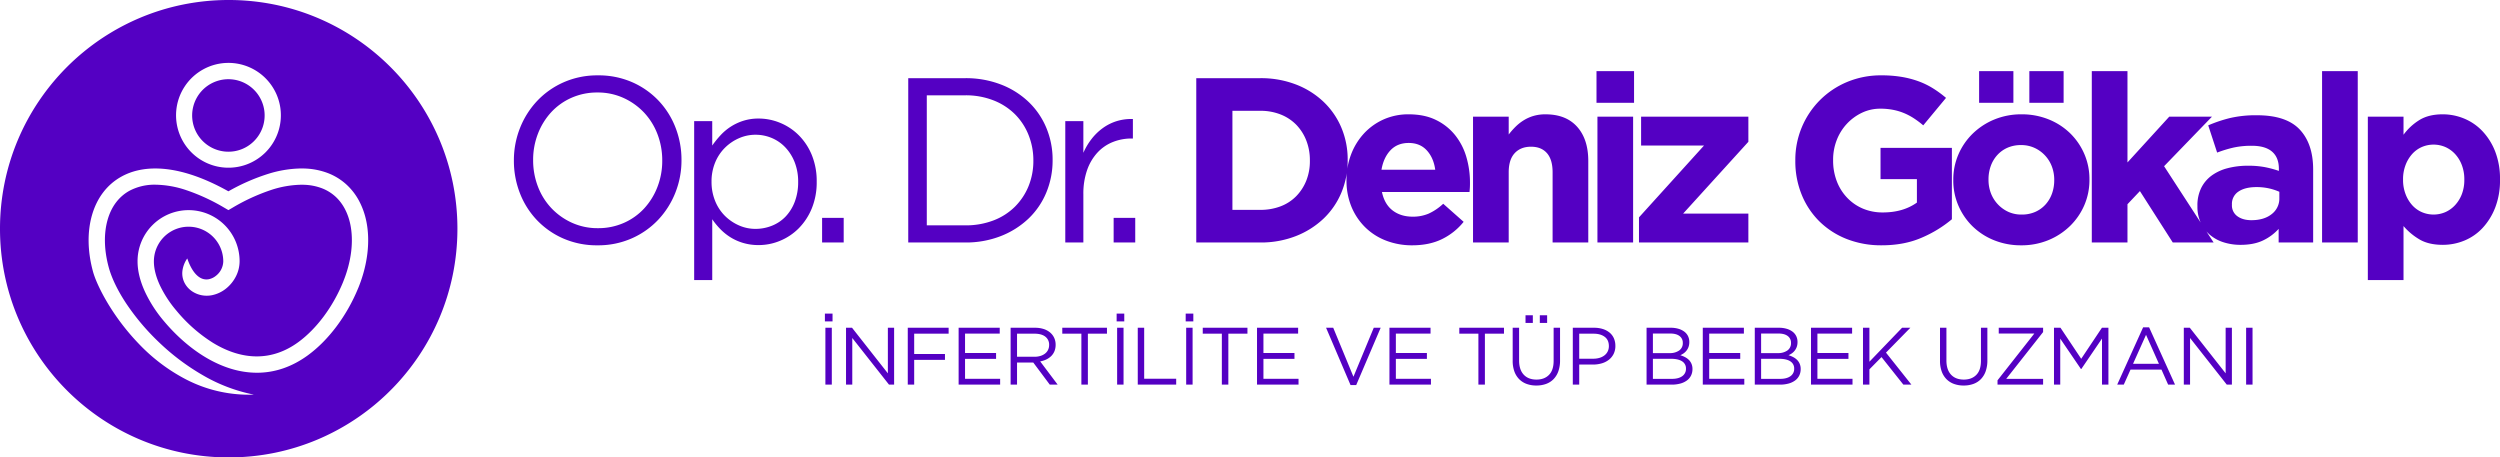
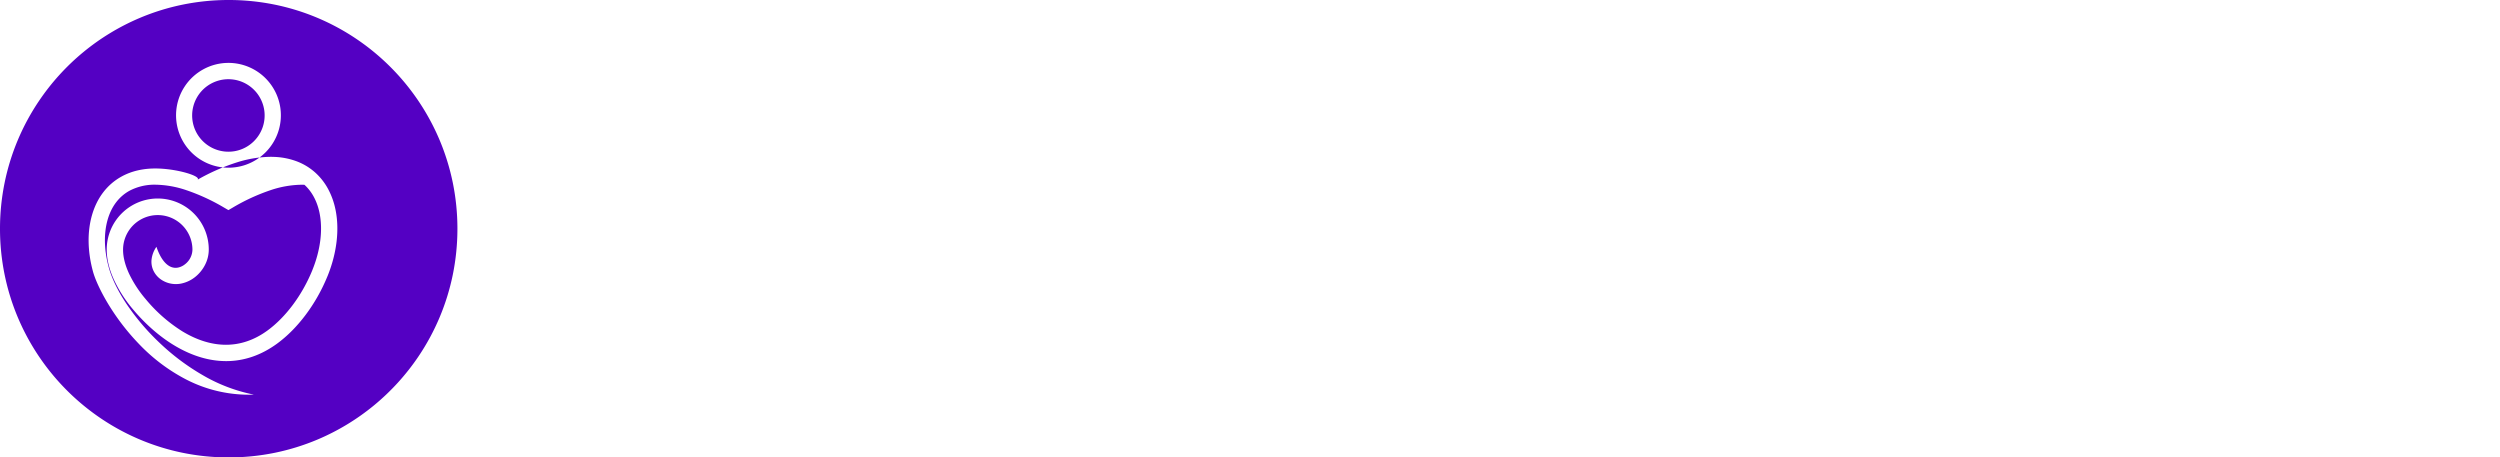
<svg xmlns="http://www.w3.org/2000/svg" width="2109.648" height="386" viewBox="0 0 2109.648 386">
  <g id="Group_114" data-name="Group 114" transform="translate(4317.824 9773)">
    <g id="Group_113" data-name="Group 113" transform="translate(-8208.824 -6751)">
      <g id="Group_22" data-name="Group 22" transform="translate(3503 -3394)">
-         <path id="Subtraction_1" data-name="Subtraction 1" d="M193,386a194.426,194.426,0,0,1-38.9-3.921,191.944,191.944,0,0,1-69.012-29.04,193.563,193.563,0,0,1-69.925-84.914A192.027,192.027,0,0,1,3.921,231.9a194.881,194.881,0,0,1,0-77.792,191.944,191.944,0,0,1,29.04-69.012,193.563,193.563,0,0,1,84.914-69.925A192.026,192.026,0,0,1,154.1,3.921a194.881,194.881,0,0,1,77.792,0,191.944,191.944,0,0,1,69.012,29.04,193.564,193.564,0,0,1,69.925,84.914A192.024,192.024,0,0,1,382.079,154.1a194.881,194.881,0,0,1,0,77.792,191.944,191.944,0,0,1-29.04,69.012,193.564,193.564,0,0,1-84.914,69.925A192.024,192.024,0,0,1,231.9,382.079,194.426,194.426,0,0,1,193,386ZM131.02,142.174c-10.477,0-19.881,2.2-27.951,6.527-12.464,6.689-21.291,18.154-25.527,33.155-3.959,14.011-3.664,30.287.853,47.068,1.821,6.763,6.389,16.651,12.222,26.451a192.669,192.669,0,0,0,26.45,34.676A151.173,151.173,0,0,0,157.027,320.2a115.435,115.435,0,0,0,52.756,12.882c1.495,0,3-.029,4.479-.087a138.967,138.967,0,0,1-43.057-16.339,191.38,191.38,0,0,1-36.979-27.765,194.9,194.9,0,0,1-27.6-32.62c-7.277-10.958-12.44-21.644-14.932-30.9-3.878-14.412-4.193-28.175-.91-39.8,3.194-11.311,9.695-19.873,18.8-24.759a45.189,45.189,0,0,1,21.588-4.954,84.938,84.938,0,0,1,25.987,4.594A168.406,168.406,0,0,1,189.3,175.3l3.446,2.006,3.444-2.006A167.6,167.6,0,0,1,228.3,160.479a85.435,85.435,0,0,1,26.088-4.59c.844,0,1.689.018,2.513.053a46.247,46.247,0,0,1,14.709,2.913,36.252,36.252,0,0,1,11.305,6.9c6.255,5.649,10.639,13.758,12.678,23.452,3.027,14.392.893,31.647-6.008,48.586l.016,0-.224.547c-8.595,20.826-22.322,39.191-37.662,50.386-10.927,7.975-22.7,12.02-35,12.021-12.072,0-24.5-3.843-36.96-11.423a128.624,128.624,0,0,1-30.8-27.085,98.326,98.326,0,0,1-13.88-21.18c-3.46-7.37-5.214-14.259-5.214-20.473a29.273,29.273,0,0,1,58.546,0,15.925,15.925,0,0,1-6.106,12.081,13.934,13.934,0,0,1-6.119,2.957,10.714,10.714,0,0,1-1.977.187,10.272,10.272,0,0,1-4.224-.91c-4.826-2.162-8.959-7.977-11.953-16.814a23.213,23.213,0,0,0-4.167,11.185,17.721,17.721,0,0,0,2.008,9.693,19.454,19.454,0,0,0,7.546,7.673,22.106,22.106,0,0,0,11.007,2.9,23.223,23.223,0,0,0,4.291-.4,27.753,27.753,0,0,0,12.252-5.81,31.217,31.217,0,0,0,8.113-10.085,28.265,28.265,0,0,0,3.108-12.655,43.054,43.054,0,1,0-86.107,0c0,7.85,2.051,16.355,6.1,25.279a110.552,110.552,0,0,0,16.228,25.2c10.71,12.751,23.07,23.42,35.746,30.854,14.276,8.373,28.646,12.619,42.713,12.619,15.1,0,29.546-4.954,42.933-14.724,17.345-12.661,32.759-33.166,42.289-56.257l.239-.578.026-.026c7.911-19.422,10.293-39.506,6.707-56.552a63.006,63.006,0,0,0-6.193-17.142,51.654,51.654,0,0,0-10.738-13.737,49.674,49.674,0,0,0-15.2-9.369,60.177,60.177,0,0,0-19.476-3.94c-1-.042-2.027-.064-3.049-.064a97.225,97.225,0,0,0-28.106,4.572,172.217,172.217,0,0,0-33.548,14.714C169.906,148.654,149.142,142.173,131.02,142.174Zm61.719-89.1a44.224,44.224,0,1,0,17.266,3.487A44.062,44.062,0,0,0,192.739,53.074Zm0,74.941a30.583,30.583,0,1,1,21.623-8.959A30.386,30.386,0,0,1,192.739,128.015Z" transform="translate(388 372)" fill="#5400c3" />
+         <path id="Subtraction_1" data-name="Subtraction 1" d="M193,386a194.426,194.426,0,0,1-38.9-3.921,191.944,191.944,0,0,1-69.012-29.04,193.563,193.563,0,0,1-69.925-84.914A192.027,192.027,0,0,1,3.921,231.9a194.881,194.881,0,0,1,0-77.792,191.944,191.944,0,0,1,29.04-69.012,193.563,193.563,0,0,1,84.914-69.925A192.026,192.026,0,0,1,154.1,3.921a194.881,194.881,0,0,1,77.792,0,191.944,191.944,0,0,1,69.012,29.04,193.564,193.564,0,0,1,69.925,84.914A192.024,192.024,0,0,1,382.079,154.1a194.881,194.881,0,0,1,0,77.792,191.944,191.944,0,0,1-29.04,69.012,193.564,193.564,0,0,1-84.914,69.925A192.024,192.024,0,0,1,231.9,382.079,194.426,194.426,0,0,1,193,386ZM131.02,142.174c-10.477,0-19.881,2.2-27.951,6.527-12.464,6.689-21.291,18.154-25.527,33.155-3.959,14.011-3.664,30.287.853,47.068,1.821,6.763,6.389,16.651,12.222,26.451a192.669,192.669,0,0,0,26.45,34.676A151.173,151.173,0,0,0,157.027,320.2a115.435,115.435,0,0,0,52.756,12.882c1.495,0,3-.029,4.479-.087a138.967,138.967,0,0,1-43.057-16.339,191.38,191.38,0,0,1-36.979-27.765,194.9,194.9,0,0,1-27.6-32.62c-7.277-10.958-12.44-21.644-14.932-30.9-3.878-14.412-4.193-28.175-.91-39.8,3.194-11.311,9.695-19.873,18.8-24.759a45.189,45.189,0,0,1,21.588-4.954,84.938,84.938,0,0,1,25.987,4.594A168.406,168.406,0,0,1,189.3,175.3l3.446,2.006,3.444-2.006A167.6,167.6,0,0,1,228.3,160.479a85.435,85.435,0,0,1,26.088-4.59c.844,0,1.689.018,2.513.053c6.255,5.649,10.639,13.758,12.678,23.452,3.027,14.392.893,31.647-6.008,48.586l.016,0-.224.547c-8.595,20.826-22.322,39.191-37.662,50.386-10.927,7.975-22.7,12.02-35,12.021-12.072,0-24.5-3.843-36.96-11.423a128.624,128.624,0,0,1-30.8-27.085,98.326,98.326,0,0,1-13.88-21.18c-3.46-7.37-5.214-14.259-5.214-20.473a29.273,29.273,0,0,1,58.546,0,15.925,15.925,0,0,1-6.106,12.081,13.934,13.934,0,0,1-6.119,2.957,10.714,10.714,0,0,1-1.977.187,10.272,10.272,0,0,1-4.224-.91c-4.826-2.162-8.959-7.977-11.953-16.814a23.213,23.213,0,0,0-4.167,11.185,17.721,17.721,0,0,0,2.008,9.693,19.454,19.454,0,0,0,7.546,7.673,22.106,22.106,0,0,0,11.007,2.9,23.223,23.223,0,0,0,4.291-.4,27.753,27.753,0,0,0,12.252-5.81,31.217,31.217,0,0,0,8.113-10.085,28.265,28.265,0,0,0,3.108-12.655,43.054,43.054,0,1,0-86.107,0c0,7.85,2.051,16.355,6.1,25.279a110.552,110.552,0,0,0,16.228,25.2c10.71,12.751,23.07,23.42,35.746,30.854,14.276,8.373,28.646,12.619,42.713,12.619,15.1,0,29.546-4.954,42.933-14.724,17.345-12.661,32.759-33.166,42.289-56.257l.239-.578.026-.026c7.911-19.422,10.293-39.506,6.707-56.552a63.006,63.006,0,0,0-6.193-17.142,51.654,51.654,0,0,0-10.738-13.737,49.674,49.674,0,0,0-15.2-9.369,60.177,60.177,0,0,0-19.476-3.94c-1-.042-2.027-.064-3.049-.064a97.225,97.225,0,0,0-28.106,4.572,172.217,172.217,0,0,0-33.548,14.714C169.906,148.654,149.142,142.173,131.02,142.174Zm61.719-89.1a44.224,44.224,0,1,0,17.266,3.487A44.062,44.062,0,0,0,192.739,53.074Zm0,74.941a30.583,30.583,0,1,1,21.623-8.959A30.386,30.386,0,0,1,192.739,128.015Z" transform="translate(388 372)" fill="#5400c3" />
        <g id="Group_1" data-name="Group 1" transform="translate(821.65 432.026)">
-           <path id="Path_2" data-name="Path 2" d="M148.165,2.8a74.949,74.949,0,0,0-5.051-27.435,69.161,69.161,0,0,0-14.361-22.78,68.7,68.7,0,0,0-22.285-15.55A70.424,70.424,0,0,0,77.646-68.7a70.08,70.08,0,0,0-28.92,5.844A68.93,68.93,0,0,0,26.342-47.113a71.669,71.669,0,0,0-14.46,22.879A73.675,73.675,0,0,0,6.732,3.2a74.949,74.949,0,0,0,5.051,27.435,69.161,69.161,0,0,0,14.361,22.78,68.7,68.7,0,0,0,22.285,15.55A70.424,70.424,0,0,0,77.25,74.709a70.081,70.081,0,0,0,28.92-5.844,68.93,68.93,0,0,0,22.384-15.748,71.669,71.669,0,0,0,14.46-22.879A73.675,73.675,0,0,0,148.165,2.8Zm-16.243.4a60.721,60.721,0,0,1-4.061,22.285A56.964,56.964,0,0,1,116.669,43.61,51.6,51.6,0,0,1,99.535,55.792a53.172,53.172,0,0,1-21.888,4.457,52.182,52.182,0,0,1-21.888-4.556A55.116,55.116,0,0,1,38.426,43.412a54.963,54.963,0,0,1-11.39-18.224A61.5,61.5,0,0,1,22.975,2.8,60.721,60.721,0,0,1,27.036-19.48,56.964,56.964,0,0,1,38.228-37.605,51.6,51.6,0,0,1,55.362-49.787,53.172,53.172,0,0,1,77.25-54.244a52.182,52.182,0,0,1,21.888,4.556,55.116,55.116,0,0,1,17.332,12.281,54.963,54.963,0,0,1,11.39,18.224A61.5,61.5,0,0,1,131.922,3.2Zm130.34,17.828A57.862,57.862,0,0,0,258.1-1.554a50.773,50.773,0,0,0-11.093-16.738,47.773,47.773,0,0,0-15.748-10.4,47.426,47.426,0,0,0-17.927-3.566,42.176,42.176,0,0,0-12.975,1.882,44.657,44.657,0,0,0-10.6,4.952,45.119,45.119,0,0,0-8.617,7.23,79.636,79.636,0,0,0-7.032,8.716v-20.6H158.861v134.1h15.253v-51.3a61.751,61.751,0,0,0,6.834,8.32,46.134,46.134,0,0,0,8.617,6.933,43.838,43.838,0,0,0,10.7,4.754,45.358,45.358,0,0,0,13.074,1.783,46.792,46.792,0,0,0,18.125-3.665,48,48,0,0,0,15.649-10.5A51.6,51.6,0,0,0,258.1,43.61,57.862,57.862,0,0,0,262.262,21.028Zm-15.649.2a46.114,46.114,0,0,1-2.872,16.738,37.02,37.02,0,0,1-7.725,12.479,32.667,32.667,0,0,1-11.489,7.725,37.011,37.011,0,0,1-13.965,2.674,34.313,34.313,0,0,1-13.767-2.872,38.926,38.926,0,0,1-11.885-8.022,37.357,37.357,0,0,1-8.32-12.578,42.378,42.378,0,0,1-3.07-16.342,41.641,41.641,0,0,1,3.07-16.243,37.586,37.586,0,0,1,8.32-12.479,38.926,38.926,0,0,1,11.885-8.022,34.313,34.313,0,0,1,13.767-2.872,35.135,35.135,0,0,1,13.866,2.773,33.79,33.79,0,0,1,11.489,8.022,38.639,38.639,0,0,1,7.824,12.578A44.74,44.74,0,0,1,246.613,21.226Zm20.2,51.106h18.224v-20.8H266.818ZM461.337,2.8a69.6,69.6,0,0,0-5.348-27.336,64.584,64.584,0,0,0-15.154-21.987,70.4,70.4,0,0,0-23.374-14.559,81.966,81.966,0,0,0-29.812-5.249H339.515V72.332H387.65a80.614,80.614,0,0,0,29.812-5.348,71.705,71.705,0,0,0,23.374-14.658,64.348,64.348,0,0,0,15.154-22.086A70.324,70.324,0,0,0,461.337,2.8Zm-16.243.4a56.373,56.373,0,0,1-4.061,21.591,52.308,52.308,0,0,1-11.489,17.332A51.8,51.8,0,0,1,411.42,53.712a65.09,65.09,0,0,1-23.77,4.16H355.164V-51.867H387.65a63.741,63.741,0,0,1,23.77,4.259,52.961,52.961,0,0,1,18.125,11.687,51.825,51.825,0,0,1,11.489,17.531A57.345,57.345,0,0,1,445.094,3.2Zm42.192,69.132V31.527a59.861,59.861,0,0,1,3.169-20.3,42.258,42.258,0,0,1,8.716-14.757,35.691,35.691,0,0,1,12.975-8.914,42,42,0,0,1,15.748-2.971h1.188V-31.861a41.765,41.765,0,0,0-13.668,1.783,40.418,40.418,0,0,0-11.687,5.844,46.5,46.5,0,0,0-9.508,9.211,54.587,54.587,0,0,0-6.933,11.687V-30.078H472.034V72.332Zm25.553,0h18.224v-20.8H512.839ZM710.33,3v-.4a68.879,68.879,0,0,0-5.348-27.237,64.831,64.831,0,0,0-15.154-21.888,70.4,70.4,0,0,0-23.374-14.559,81.966,81.966,0,0,0-29.812-5.249H582.565V72.332h54.077a80.614,80.614,0,0,0,29.812-5.348,71.706,71.706,0,0,0,23.374-14.658,64.584,64.584,0,0,0,15.154-21.987A69.6,69.6,0,0,0,710.33,3ZM678.438,3v.4a44.21,44.21,0,0,1-3.07,16.837,39.994,39.994,0,0,1-8.518,13.074,36.609,36.609,0,0,1-13.173,8.518A47.09,47.09,0,0,1,636.643,44.8H613.07V-38.794h23.572a45.736,45.736,0,0,1,17.035,3.07,37.727,37.727,0,0,1,13.173,8.617,39.519,39.519,0,0,1,8.518,13.272A45.183,45.183,0,0,1,678.438,3ZM813.532,22.217v-.4A76.2,76.2,0,0,0,810.462.13a53.136,53.136,0,0,0-9.508-18.422A46.727,46.727,0,0,0,784.81-31.068q-9.706-4.754-22.978-4.754a50.955,50.955,0,0,0-21.294,4.358A50.684,50.684,0,0,0,724-19.579,54.4,54.4,0,0,0,713.2-1.95a59.385,59.385,0,0,0-3.863,21.393v.4a57.514,57.514,0,0,0,4.16,22.285,52.227,52.227,0,0,0,11.588,17.332,51.128,51.128,0,0,0,17.63,11.291A60.486,60.486,0,0,0,764.8,74.709q14.46,0,25.157-5.249A53.458,53.458,0,0,0,808.184,54.9L790.951,39.648a45.881,45.881,0,0,1-12.281,8.32,33.567,33.567,0,0,1-13.47,2.575q-10.1,0-16.936-5.249t-9.013-15.55h73.886q.2-2.179.3-3.764T813.532,22.217ZM784.216,10.926H738.854q1.783-10.3,7.626-16.441t15.352-6.141q9.508,0,15.253,6.24T784.216,10.926Zm99.043,61.406h30.109V3.6q0-18.422-9.409-28.92t-26.642-10.5a35.349,35.349,0,0,0-10.3,1.387,34.067,34.067,0,0,0-8.32,3.764,39.32,39.32,0,0,0-6.834,5.447,64.581,64.581,0,0,0-5.645,6.438V-33.841H816.108V72.332h30.109V13.1q0-10.7,5.051-16.144t13.767-5.447q8.716,0,13.47,5.447T883.258,13.1ZM920.3-45.529h31.694V-72.27H920.3Zm.792,117.861H951.2V-33.841H921.093Zm35.061,0h92.308V47.968H993.394l55.068-60.614v-21.2H957.936V-9.477h53.087l-54.87,60.614ZM1220.2,52.722V-7.5h-60.218V18.849h30.7V38.658q-11.687,8.32-28.722,8.32a42.567,42.567,0,0,1-16.936-3.268,39.647,39.647,0,0,1-13.272-9.211,41.641,41.641,0,0,1-8.716-13.965A48.651,48.651,0,0,1,1119.97,3v-.4a45.406,45.406,0,0,1,3.07-16.738,42.685,42.685,0,0,1,8.518-13.668,42,42,0,0,1,12.677-9.31,35.5,35.5,0,0,1,15.55-3.466,55.651,55.651,0,0,1,10.895.99,48.363,48.363,0,0,1,9.211,2.773,51.683,51.683,0,0,1,8.221,4.358,77.412,77.412,0,0,1,7.923,5.943l19.214-23.176a91.6,91.6,0,0,0-11.093-8.121,65.951,65.951,0,0,0-12.281-5.943,80.709,80.709,0,0,0-14.163-3.665,102.152,102.152,0,0,0-16.936-1.288,73.631,73.631,0,0,0-29.119,5.645,71.119,71.119,0,0,0-22.978,15.451,71.261,71.261,0,0,0-15.154,22.78A71.155,71.155,0,0,0,1088.078,3v.4a74.623,74.623,0,0,0,5.348,28.524A67.138,67.138,0,0,0,1108.382,54.5a68.288,68.288,0,0,0,22.978,14.856,79.071,79.071,0,0,0,29.614,5.348q19.016,0,33.773-6.438A101.556,101.556,0,0,0,1220.2,52.722Zm116.078-33.278v-.4a53.221,53.221,0,0,0-4.358-21.492,54.4,54.4,0,0,0-11.984-17.431,55.619,55.619,0,0,0-18.125-11.687,60.028,60.028,0,0,0-22.78-4.259,59.354,59.354,0,0,0-22.978,4.358,57.275,57.275,0,0,0-18.224,11.885,54.776,54.776,0,0,0-12.083,17.531,53.221,53.221,0,0,0-4.358,21.492v.4a53.221,53.221,0,0,0,4.358,21.492,54.4,54.4,0,0,0,11.984,17.431,55.618,55.618,0,0,0,18.125,11.687,60.028,60.028,0,0,0,22.78,4.259,59.354,59.354,0,0,0,22.978-4.358,57.277,57.277,0,0,0,18.224-11.885,54.776,54.776,0,0,0,12.083-17.531A53.221,53.221,0,0,0,1336.279,19.443Zm-29.713,0v.4a32.916,32.916,0,0,1-1.882,11.192,27.463,27.463,0,0,1-5.447,9.211,25.6,25.6,0,0,1-8.617,6.24,27.918,27.918,0,0,1-11.588,2.278,26.432,26.432,0,0,1-11.39-2.377,28.4,28.4,0,0,1-14.559-15.748,31.435,31.435,0,0,1-1.981-11.192v-.4a32.913,32.913,0,0,1,1.882-11.192,27.463,27.463,0,0,1,5.447-9.211,25.6,25.6,0,0,1,8.617-6.24,27.919,27.919,0,0,1,11.588-2.278A26.615,26.615,0,0,1,1289.927-7.5a28.125,28.125,0,0,1,14.658,15.748A31.432,31.432,0,0,1,1306.566,19.443Zm-21-64.972h28.92V-72.27h-28.92Zm-42.39,0H1272.1V-72.27h-28.921ZM1406.6,72.332h34.467l-41.8-64.378,40.409-41.8h-36.052L1368.369,4.785V-72.27H1338.26v144.6h30.109V40.044l10.5-11.093Zm89.336,0h29.119v-61.6q0-21.591-11.291-33.674T1477.712-35.03a95.987,95.987,0,0,0-22.978,2.377,118.19,118.19,0,0,0-18.224,6.141l7.527,22.978A103.539,103.539,0,0,1,1458-7.793a70.772,70.772,0,0,1,15.352-1.486q11.291,0,17.035,4.952t5.744,14.46v1.783a88.523,88.523,0,0,0-11.786-3.169,74.175,74.175,0,0,0-14.163-1.189,67.423,67.423,0,0,0-17.332,2.08,39.606,39.606,0,0,0-13.47,6.24,28.907,28.907,0,0,0-8.815,10.5,33.308,33.308,0,0,0-3.169,15.054v.4a32.175,32.175,0,0,0,2.872,13.965,29.909,29.909,0,0,0,7.824,10.2,33.254,33.254,0,0,0,11.588,6.24,47.1,47.1,0,0,0,14.163,2.08q11.093,0,18.818-3.665a41.835,41.835,0,0,0,13.272-9.805Zm.594-42.786v5.348a16.428,16.428,0,0,1-6.438,13.47q-6.438,5.15-17.134,5.15-7.329,0-11.885-3.367a11.13,11.13,0,0,1-4.556-9.508v-.4a12.354,12.354,0,0,1,5.546-10.895q5.546-3.764,15.253-3.764a47.408,47.408,0,0,1,10.4,1.089A46.013,46.013,0,0,1,1496.53,29.546Zm36.051,42.786h30.109V-72.27h-30.109ZM1682.73,19.443v-.4a63.127,63.127,0,0,0-4.061-23.473,52.806,52.806,0,0,0-10.8-17.233,44.6,44.6,0,0,0-15.451-10.6,47.177,47.177,0,0,0-18.026-3.566q-11.885,0-19.709,4.853a47.738,47.738,0,0,0-13.371,12.38V-33.841h-30.109V104.026h30.109V58.466a53.14,53.14,0,0,0,13.173,11.093q7.824,4.754,19.907,4.754a47.675,47.675,0,0,0,18.224-3.566,43.63,43.63,0,0,0,15.352-10.6,53.727,53.727,0,0,0,10.7-17.233A63.127,63.127,0,0,0,1682.73,19.443Zm-30.109-.4v.4a33.123,33.123,0,0,1-2.08,12.083,28.8,28.8,0,0,1-5.645,9.211,24.956,24.956,0,0,1-8.22,5.943,25.1,25.1,0,0,1-20.007,0,23.922,23.922,0,0,1-8.121-5.943,29.55,29.55,0,0,1-5.546-9.31,33.34,33.34,0,0,1-2.08-11.984v-.4A33.34,33.34,0,0,1,1603,7.063a29.55,29.55,0,0,1,5.546-9.31,23.922,23.922,0,0,1,8.121-5.943,25.1,25.1,0,0,1,20.007,0,24.956,24.956,0,0,1,8.22,5.943,28.574,28.574,0,0,1,5.645,9.31A33.338,33.338,0,0,1,1652.621,19.047Z" transform="translate(-6.732 72.27)" fill="#5400c3" />
-           <path id="Path_3" data-name="Path 3" d="M9.827-23.031H4.411V24.957H9.827ZM4-28.379h6.444V-34.96H4Zm53.13,5.347v38.46L26.9-23.031H21.824V24.957H27.1V-14.393L58.09,24.957h4.319V-23.031Zm51.279,5v-5H73.926V24.957h5.416V4.048h25.982V-.888H79.342V-18.027Zm43.121-.069v-4.936H116.842V24.957h35.032V20.021H122.258V3.225h26.188V-1.711H122.258V-18.1Zm42.23,43.053h6.65L185.672,5.351a19.287,19.287,0,0,0,5.21-1.645A15.192,15.192,0,0,0,195.03.792a12.277,12.277,0,0,0,2.708-4.113A14.213,14.213,0,0,0,198.7-8.7a13.67,13.67,0,0,0-1.234-5.861,12.984,12.984,0,0,0-3.5-4.525A16.151,16.151,0,0,0,188.517-22a23.276,23.276,0,0,0-7.164-1.028H160.718V24.957h5.416V6.31h13.711ZM193.213-8.5a9.223,9.223,0,0,1-.926,4.182A8.937,8.937,0,0,1,189.717-1.2,12.059,12.059,0,0,1,185.809.757a16.955,16.955,0,0,1-4.936.686H166.134v-19.47h14.808q5.827,0,9.049,2.5A8.386,8.386,0,0,1,193.213-8.5Zm32.7,33.455V-18.027h16.111v-5H204.319v5h16.111V24.957Zm30.1-47.989h-5.416V24.957h5.416Zm-5.827-5.347h6.444V-34.96h-6.444Zm17.824,5.347V24.957h32.427v-5H273.423V-23.031Zm46.275,0h-5.416V24.957h5.416Zm-5.827-5.347H314.9V-34.96h-6.444Zm35.992,53.336V-18.027h16.111v-5H322.851v5h16.111V24.957ZM403.335-18.1v-4.936H368.646V24.957h35.032V20.021H374.062V3.225H400.25V-1.711H374.062V-18.1Zm63.825-4.936L450.021,18.308l-17.07-41.339h-6.033L447.553,25.3h4.8l20.635-48.332Zm47.92,4.936v-4.936H480.391V24.957h35.032V20.021H485.807V3.225H512V-1.711H485.807V-18.1Zm45.864,43.053V-18.027h16.11v-5H539.349v5h16.11V24.957Zm63.414-20.5V-23.031h-5.416v27.9q0,7.884-3.908,11.86t-10.558,3.976q-6.924,0-10.8-4.182t-3.873-12V-23.031H584.39v27.9a25.891,25.891,0,0,0,1.44,8.981,17.814,17.814,0,0,0,4.079,6.547,17.046,17.046,0,0,0,6.307,3.976,23.574,23.574,0,0,0,8.124,1.337,23.787,23.787,0,0,0,8.192-1.337,16.835,16.835,0,0,0,6.307-4.01,18.056,18.056,0,0,0,4.079-6.65A27.145,27.145,0,0,0,624.358,4.459Zm-17.07-31.535h6.17v-6.513h-6.17Zm-12.066,0h6.17v-6.513h-6.17ZM671.044-7.744a15.58,15.58,0,0,0-1.268-6.41,13,13,0,0,0-3.633-4.8,16.9,16.9,0,0,0-5.69-3.016,24.122,24.122,0,0,0-7.37-1.063H635.121V24.957h5.416V8.024h11.654a25.969,25.969,0,0,0,7.267-.994,17.794,17.794,0,0,0,6-2.982,14.51,14.51,0,0,0,4.079-4.936A14.854,14.854,0,0,0,671.044-7.744Zm-5.484.206a10.043,10.043,0,0,1-.925,4.353A9.478,9.478,0,0,1,661.96.175a12.5,12.5,0,0,1-4.182,2.159,18.123,18.123,0,0,1-5.382.754h-11.86V-18.027h12.134q5.827,0,9.358,2.639T665.56-7.538ZM717.8-23.031h-20.43V24.957H718.69a26.709,26.709,0,0,0,7.13-.891,16.875,16.875,0,0,0,5.519-2.571,11.4,11.4,0,0,0,3.531-4.148,12.245,12.245,0,0,0,1.234-5.553,11.048,11.048,0,0,0-.823-4.388,10.372,10.372,0,0,0-2.194-3.291,13.406,13.406,0,0,0-3.256-2.365A21.314,21.314,0,0,0,725.82.14,15.819,15.819,0,0,0,728.6-1.4a11.51,11.51,0,0,0,2.434-2.3,11.1,11.1,0,0,0,1.748-3.154,12.177,12.177,0,0,0,.651-4.182,11.1,11.1,0,0,0-1.1-4.97,10.418,10.418,0,0,0-3.154-3.771,15.525,15.525,0,0,0-4.936-2.4A22.559,22.559,0,0,0,717.8-23.031Zm-.891,21.389H702.717V-18.164h14.6q5.142,0,7.884,2.125a6.9,6.9,0,0,1,2.742,5.759,7.4,7.4,0,0,1-3.085,6.444A13.408,13.408,0,0,1,716.908-1.642Zm1.92,21.732H702.717V3.157h15.151q6.307,0,9.529,2.159a6.957,6.957,0,0,1,3.222,6.136,7.39,7.39,0,0,1-3.154,6.376Q724.312,20.09,718.827,20.09ZM779.5-18.1v-4.936H744.81V24.957h35.032V20.021H750.225V3.225h26.188V-1.711H750.225V-18.1Zm29.616-4.936h-20.43V24.957h21.321a26.711,26.711,0,0,0,7.13-.891,16.875,16.875,0,0,0,5.519-2.571,11.4,11.4,0,0,0,3.531-4.148,12.245,12.245,0,0,0,1.234-5.553,11.047,11.047,0,0,0-.823-4.388A10.372,10.372,0,0,0,824.4,4.117a13.407,13.407,0,0,0-3.256-2.365A21.313,21.313,0,0,0,817.136.14,15.82,15.82,0,0,0,819.912-1.4a11.508,11.508,0,0,0,2.434-2.3,11.1,11.1,0,0,0,1.748-3.154,12.178,12.178,0,0,0,.651-4.182,11.1,11.1,0,0,0-1.1-4.97,10.417,10.417,0,0,0-3.154-3.771,15.524,15.524,0,0,0-4.936-2.4A22.559,22.559,0,0,0,809.115-23.031Zm-.891,21.389H794.032V-18.164h14.6q5.142,0,7.884,2.125a6.9,6.9,0,0,1,2.742,5.759,7.4,7.4,0,0,1-3.085,6.444A13.409,13.409,0,0,1,808.223-1.642Zm1.92,21.732H794.032V3.157h15.151q6.307,0,9.529,2.159a6.957,6.957,0,0,1,3.222,6.136,7.389,7.389,0,0,1-3.154,6.376Q815.627,20.09,810.143,20.09ZM870.814-18.1v-4.936H836.125V24.957h35.032V20.021H841.541V3.225h26.188V-1.711H841.541V-18.1ZM920.86,24.957,899.4-2.053l20.567-20.978h-6.993L885.417,5.625V-23.031H880V24.957h5.416V12.069L895.631,1.717l18.442,23.24Zm64.1-20.5V-23.031h-5.416v27.9q0,7.884-3.908,11.86t-10.558,3.976q-6.924,0-10.8-4.182t-3.874-12V-23.031h-5.416v27.9a25.894,25.894,0,0,0,1.44,8.981A17.813,17.813,0,0,0,950.51,20.4a17.045,17.045,0,0,0,6.307,3.976,23.575,23.575,0,0,0,8.124,1.337,23.788,23.788,0,0,0,8.192-1.337,16.836,16.836,0,0,0,6.307-4.01,18.058,18.058,0,0,0,4.079-6.65A27.147,27.147,0,0,0,984.959,4.459Zm9.6-22.623h30.027L993.529,21.324v3.633h38.459V20.09h-31.124L1031.988-19.4v-3.633H994.557Zm69.652,29.959,17.481-25.708V24.957h5.416V-23.031h-5.484L1064.141,3.157l-17.482-26.188h-5.484V24.957h5.279v-38.8l17.482,25.64Zm79.113,13.163-21.869-48.332h-5.073l-21.869,48.332h5.553l5.69-12.683h26.12l5.622,12.683Zm-24.474-42.024,10.9,24.474h-21.869Zm67.184-5.964v38.46L1155.8-23.031h-5.073V24.957H1156V-14.393l30.987,39.351h4.319V-23.031Zm22.692,0h-5.416V24.957h5.416Z" transform="translate(258.451 239.588)" fill="#5400c3" />
-         </g>
+           </g>
      </g>
    </g>
  </g>
</svg>